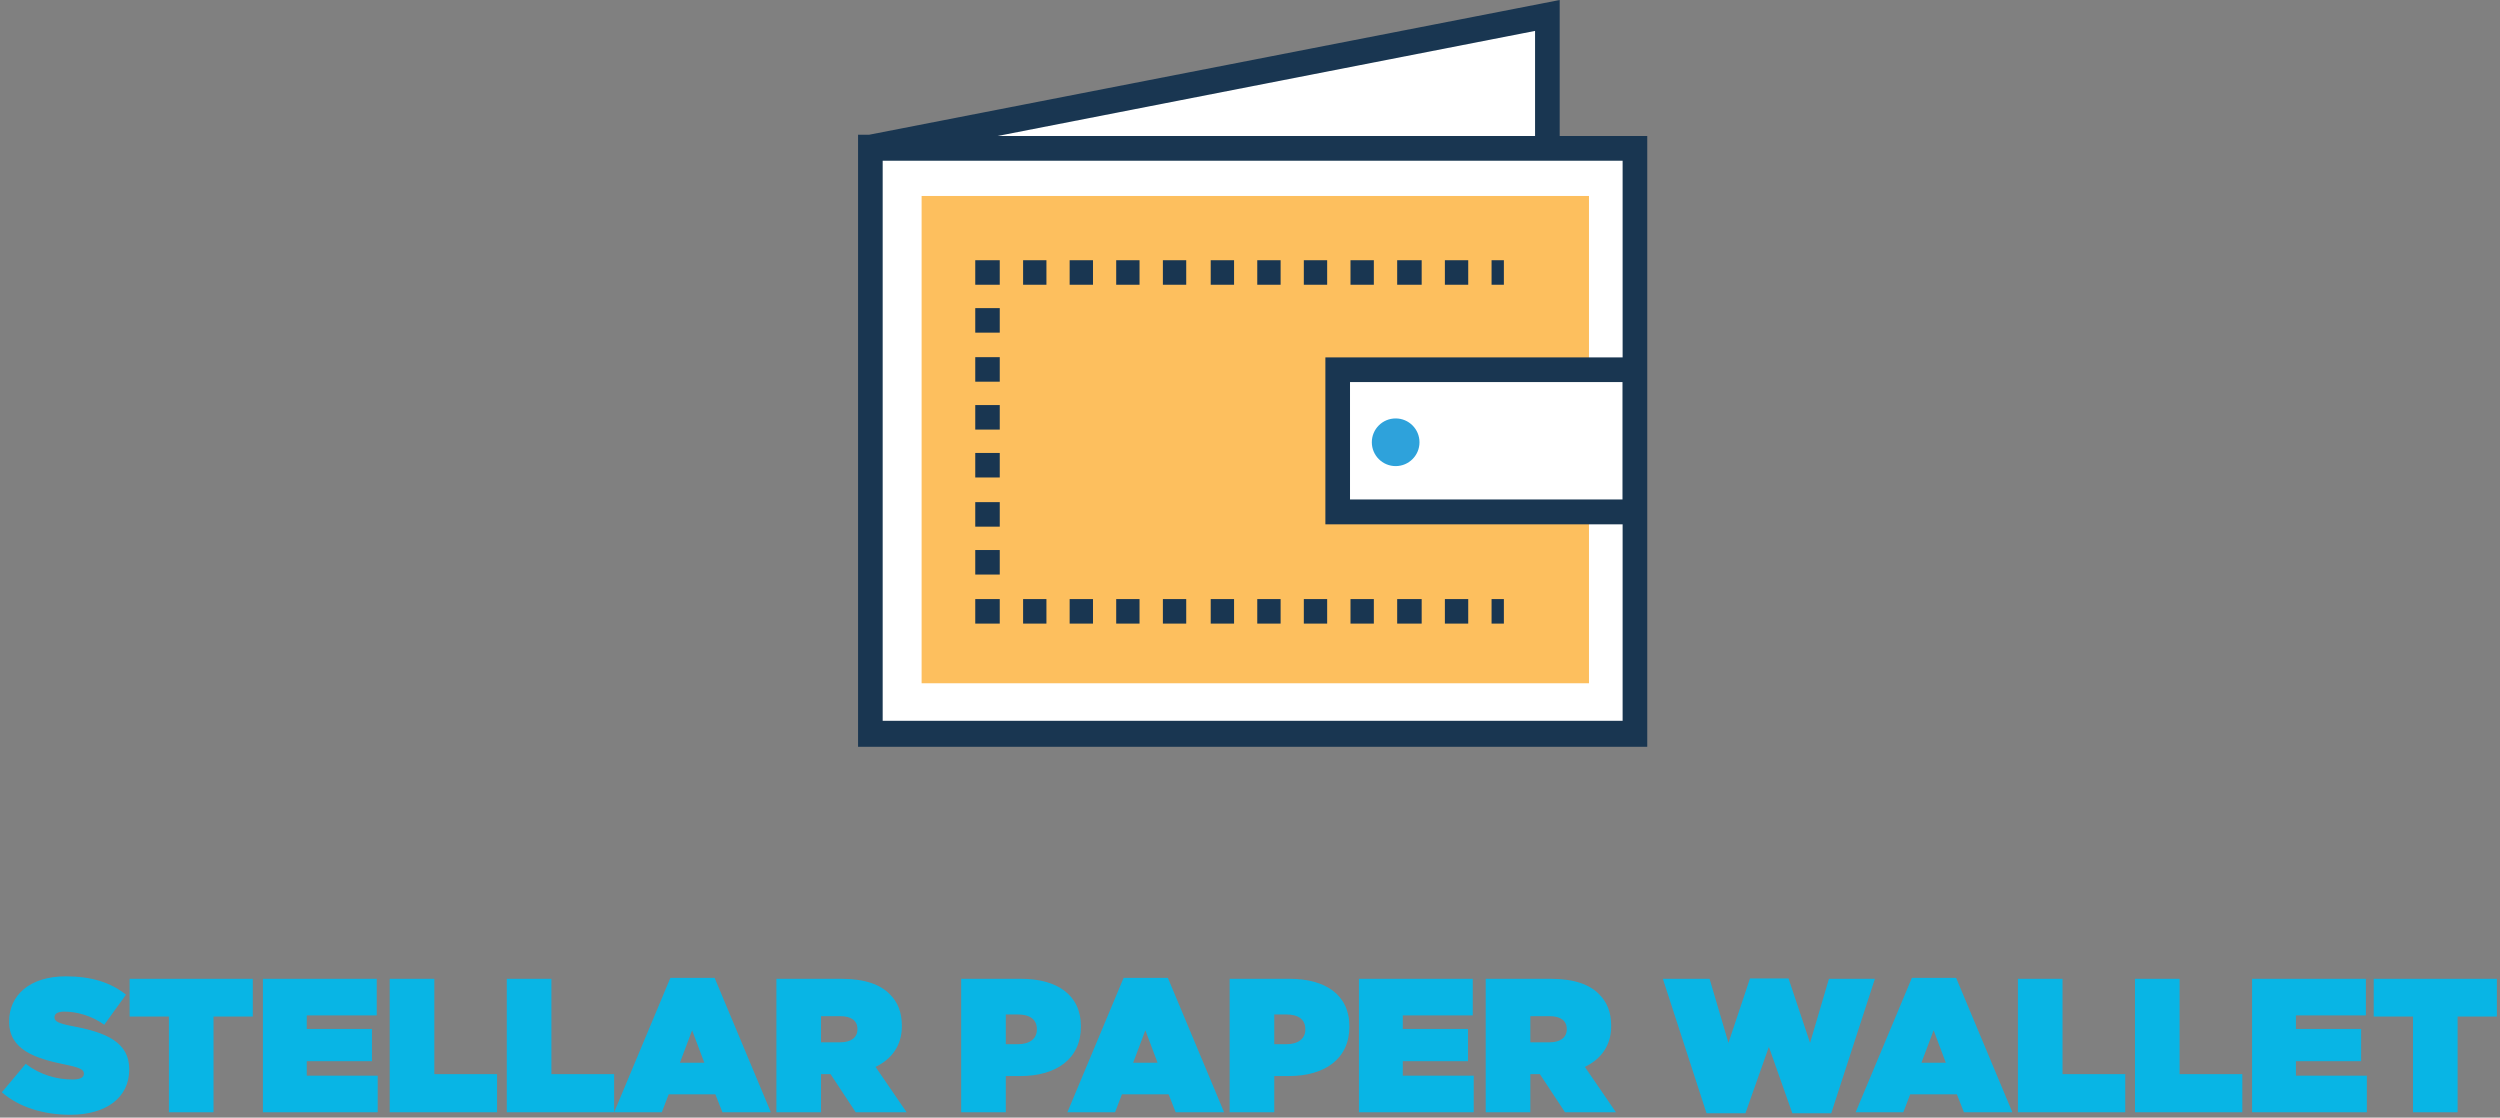
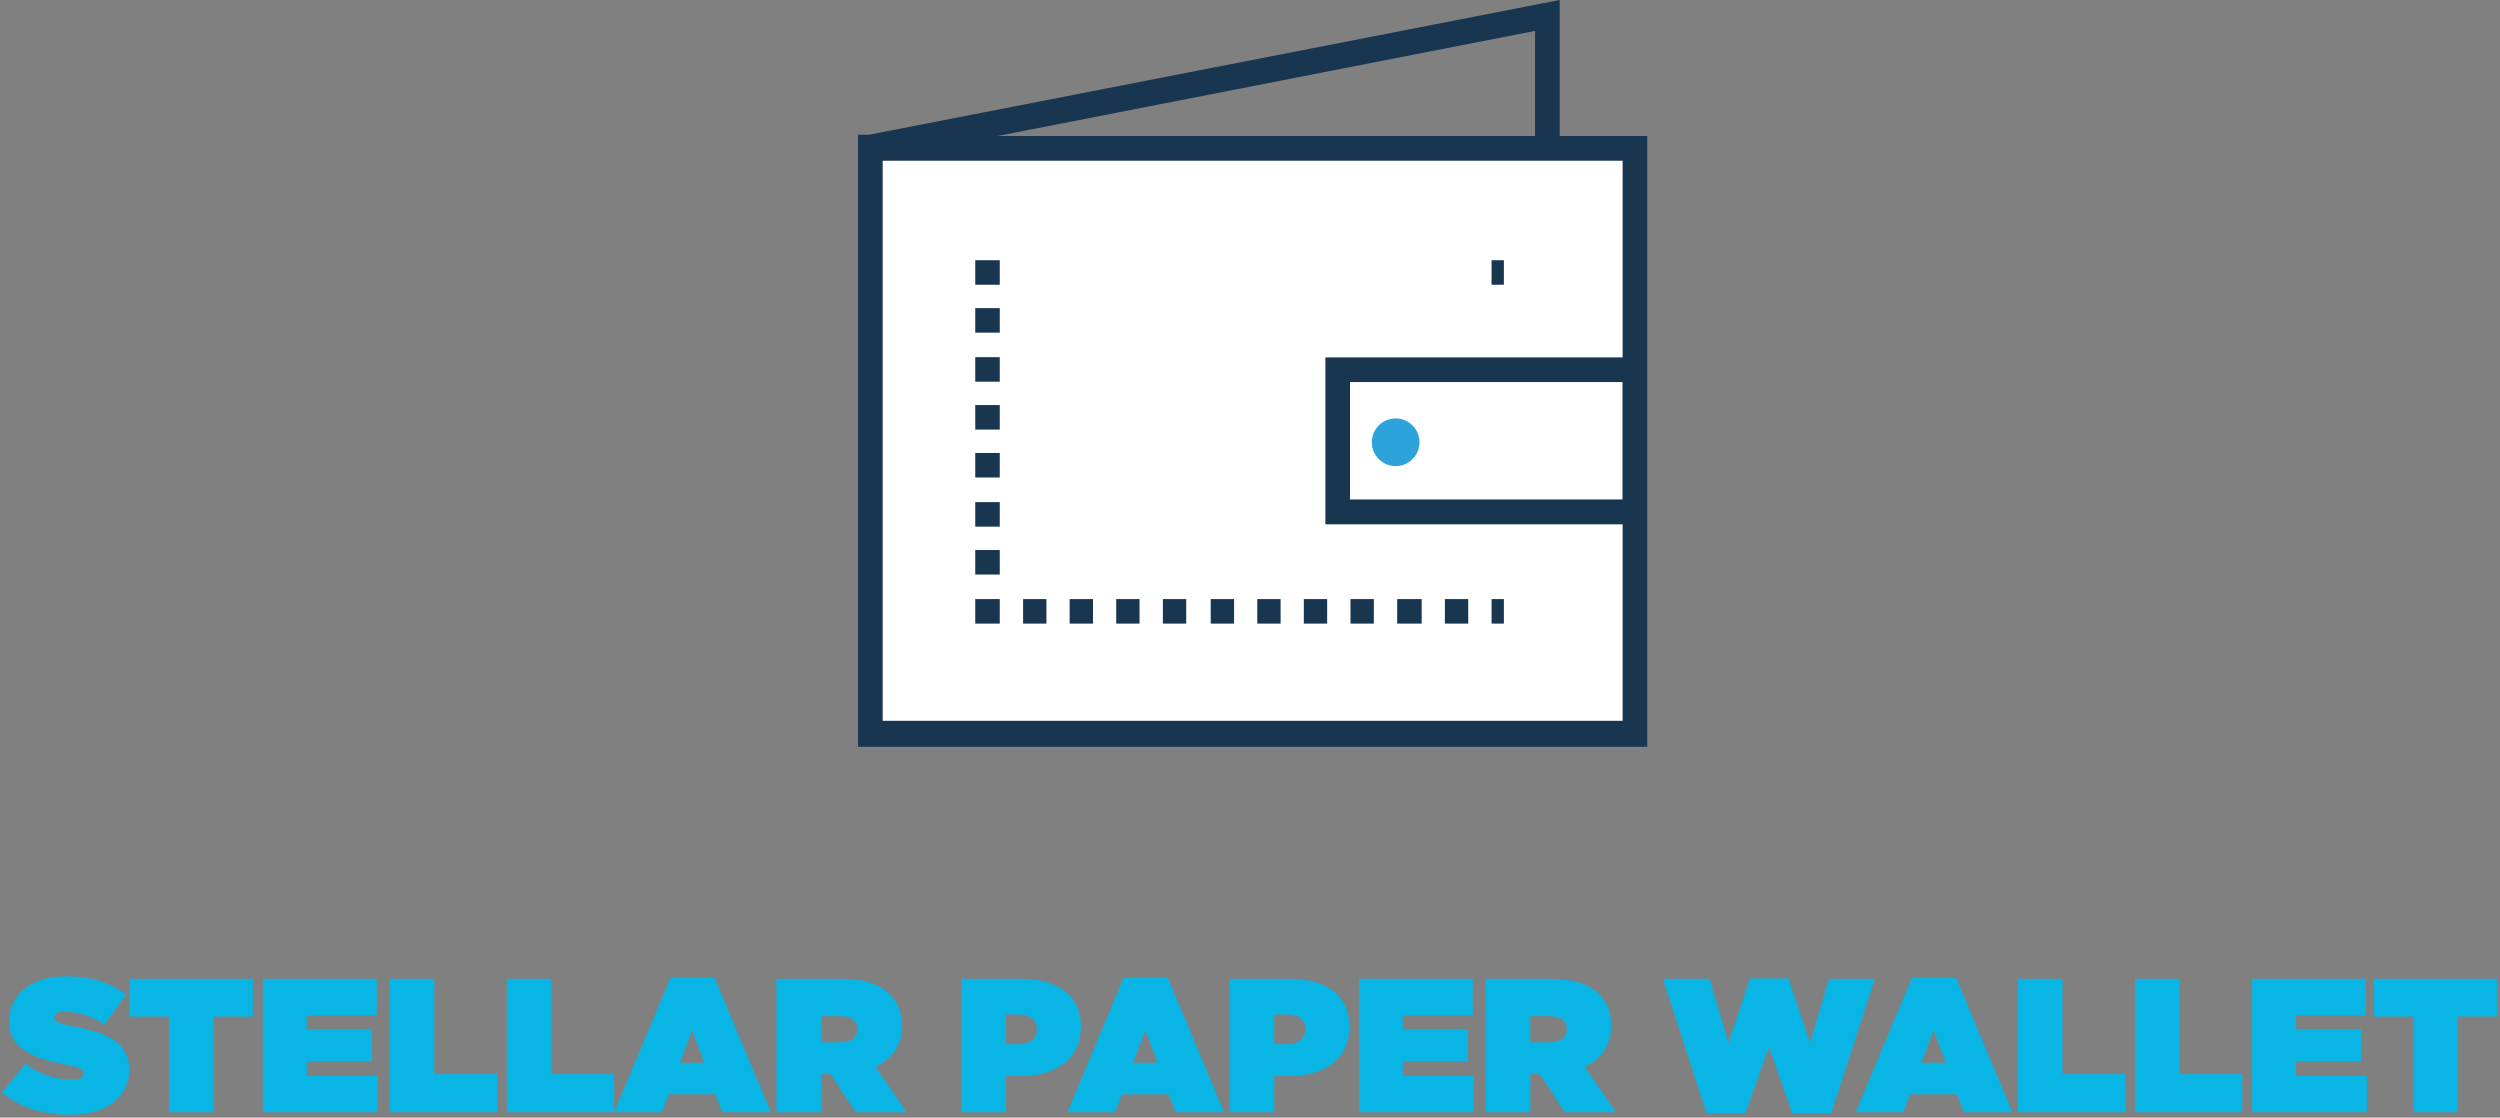
<svg xmlns="http://www.w3.org/2000/svg" width="472" height="211" viewBox="0 0 472 211">
  <rect x="0" y="0" width="472" height="211" fill="#808080" stroke="none" />
  <g fill="none" fill-rule="evenodd">
    <path fill="#08B5E5" d="M13.276,210.468 C8.164,210.468 3.556,209.028 0.352,206.22 L4.852,200.856 C7.588,202.944 10.72,203.808 13.672,203.808 C15.184,203.808 15.832,203.412 15.832,202.728 L15.832,202.656 C15.832,201.936 15.04,201.54 12.34,201 C6.688,199.848 1.72,198.228 1.72,192.9 L1.72,192.828 C1.72,188.04 5.464,184.332 12.412,184.332 C17.272,184.332 20.872,185.484 23.788,187.788 L19.684,193.476 C17.308,191.748 14.464,190.992 12.124,190.992 C10.864,190.992 10.288,191.424 10.288,192.036 L10.288,192.108 C10.288,192.792 10.972,193.224 13.636,193.728 C20.08,194.916 24.4,196.788 24.4,201.864 L24.4,201.936 C24.4,207.228 20.044,210.468 13.276,210.468 Z M31.888,210 L31.888,191.928 L24.472,191.928 L24.472,184.8 L47.728,184.8 L47.728,191.928 L40.312,191.928 L40.312,210 L31.888,210 Z M49.636,210 L49.636,184.8 L71.128,184.8 L71.128,191.712 L57.916,191.712 L57.916,194.268 L70.228,194.268 L70.228,200.352 L57.916,200.352 L57.916,203.088 L71.308,203.088 L71.308,210 L49.636,210 Z M73.576,210 L73.576,184.8 L82,184.8 L82,202.8 L93.844,202.8 L93.844,210 L73.576,210 Z M95.68,210 L95.68,184.8 L104.104,184.8 L104.104,202.8 L115.948,202.8 L115.948,210 L95.68,210 Z M115.948,210 L126.568,184.62 L134.92,184.62 L145.54,210 L136.396,210 L135.064,206.616 L126.244,206.616 L124.948,210 L115.948,210 Z M128.368,200.64 L132.976,200.64 L130.672,194.52 L128.368,200.64 Z M146.584,210 L146.584,184.8 L158.896,184.8 C163.36,184.8 166.204,185.916 167.968,187.68 C169.48,189.192 170.272,191.064 170.272,193.656 L170.272,193.728 C170.272,197.4 168.364,199.956 165.304,201.432 L171.172,210 L161.56,210 L156.808,202.8 L155.008,202.8 L155.008,210 L146.584,210 Z M155.008,196.788 L158.644,196.788 C160.66,196.788 161.884,195.888 161.884,194.34 L161.884,194.268 C161.884,192.648 160.624,191.856 158.68,191.856 L155.008,191.856 L155.008,196.788 Z M181.468,210 L181.468,184.8 L192.808,184.8 C199.504,184.8 204.076,187.788 204.076,193.764 L204.076,193.836 C204.076,199.92 199.432,203.16 192.628,203.16 L189.892,203.16 L189.892,210 L181.468,210 Z M189.892,197.148 L192.16,197.148 C194.32,197.148 195.76,196.176 195.76,194.376 L195.76,194.304 C195.76,192.468 194.428,191.532 192.196,191.532 L189.892,191.532 L189.892,197.148 Z M201.52,210 L212.14,184.62 L220.492,184.62 L231.112,210 L221.968,210 L220.636,206.616 L211.816,206.616 L210.52,210 L201.52,210 Z M213.94,200.64 L218.548,200.64 L216.244,194.52 L213.94,200.64 Z M232.156,210 L232.156,184.8 L243.496,184.8 C250.192,184.8 254.764,187.788 254.764,193.764 L254.764,193.836 C254.764,199.92 250.12,203.16 243.316,203.16 L240.58,203.16 L240.58,210 L232.156,210 Z M240.58,197.148 L242.848,197.148 C245.008,197.148 246.448,196.176 246.448,194.376 L246.448,194.304 C246.448,192.468 245.116,191.532 242.884,191.532 L240.58,191.532 L240.58,197.148 Z M256.564,210 L256.564,184.8 L278.056,184.8 L278.056,191.712 L264.844,191.712 L264.844,194.268 L277.156,194.268 L277.156,200.352 L264.844,200.352 L264.844,203.088 L278.236,203.088 L278.236,210 L256.564,210 Z M280.504,210 L280.504,184.8 L292.816,184.8 C297.28,184.8 300.124,185.916 301.888,187.68 C303.4,189.192 304.192,191.064 304.192,193.656 L304.192,193.728 C304.192,197.4 302.284,199.956 299.224,201.432 L305.092,210 L295.48,210 L290.728,202.8 L288.928,202.8 L288.928,210 L280.504,210 Z M288.928,196.788 L292.564,196.788 C294.58,196.788 295.804,195.888 295.804,194.34 L295.804,194.268 C295.804,192.648 294.544,191.856 292.6,191.856 L288.928,191.856 L288.928,196.788 Z M322.192,210.18 L313.948,184.8 L322.768,184.8 L326.332,196.896 L330.4,184.728 L337.672,184.728 L341.74,196.896 L345.304,184.8 L353.98,184.8 L345.736,210.18 L338.392,210.18 L333.964,197.652 L329.536,210.18 L322.192,210.18 Z M350.344,210 L360.964,184.62 L369.316,184.62 L379.936,210 L370.792,210 L369.46,206.616 L360.64,206.616 L359.344,210 L350.344,210 Z M362.764,200.64 L367.372,200.64 L365.068,194.52 L362.764,200.64 Z M380.98,210 L380.98,184.8 L389.404,184.8 L389.404,202.8 L401.248,202.8 L401.248,210 L380.98,210 Z M403.084,210 L403.084,184.8 L411.508,184.8 L411.508,202.8 L423.352,202.8 L423.352,210 L403.084,210 Z M425.188,210 L425.188,184.8 L446.68,184.8 L446.68,191.712 L433.468,191.712 L433.468,194.268 L445.78,194.268 L445.78,200.352 L433.468,200.352 L433.468,203.088 L446.86,203.088 L446.86,210 L425.188,210 Z M455.572,210 L455.572,191.928 L448.156,191.928 L448.156,184.8 L471.412,184.8 L471.412,191.928 L463.996,191.928 L463.996,210 L455.572,210 Z" />
    <g fill-rule="nonzero" transform="translate(162)">
      <g fill="#FFF" transform="translate(2 3)">
-         <polygon points="127.326 135.74 .077 135.74 .077 25.059 127.326 .051" />
        <rect width="143.733" height="110.705" x=".077" y="25.059" />
      </g>
-       <rect width="126" height="92" x="12" y="37" fill="#FDBF5E" />
      <g fill="#193651" transform="translate(22 49)">
        <rect width="2.324" height="4.63" x="97.607" y="64.106" />
        <path d="M93.201,68.736 L88.794,68.736 L88.794,64.106 L93.201,64.106 L93.201,68.736 Z M84.412,68.736 L79.788,68.736 L79.788,64.106 L84.412,64.106 L84.412,68.736 Z M75.381,68.736 L70.974,68.736 L70.974,64.106 L75.381,64.106 L75.381,68.736 Z M66.567,68.736 L62.161,68.736 L62.161,64.106 L66.568,64.106 L66.568,68.736 L66.567,68.736 Z M57.779,68.736 L53.372,68.736 L53.372,64.106 L57.779,64.106 L57.779,68.736 Z M48.99,68.736 L44.583,68.736 L44.583,64.106 L48.99,64.106 L48.99,68.736 Z M39.958,68.736 L35.552,68.736 L35.552,64.106 L39.958,64.106 L39.958,68.736 Z M31.145,68.736 L26.739,68.736 L26.739,64.106 L31.145,64.106 L31.145,68.736 Z M22.356,68.736 L17.949,68.736 L17.949,64.106 L22.356,64.106 L22.356,68.736 Z M13.567,68.736 L9.161,68.736 L9.161,64.106 L13.567,64.106 L13.567,68.736 L13.567,68.736 Z" />
        <rect width="4.624" height="4.63" x=".129" y="64.106" />
        <path d="M4.754,59.476 L0.129,59.476 L0.129,54.846 L4.754,54.846 L4.754,59.476 L4.754,59.476 Z M4.754,50.433 L0.129,50.433 L0.129,45.803 L4.754,45.803 L4.754,50.433 L4.754,50.433 Z M4.754,41.148 L0.129,41.148 L0.129,36.518 L4.754,36.518 L4.754,41.148 L4.754,41.148 Z M4.754,32.106 L0.129,32.106 L0.129,27.476 L4.754,27.476 L4.754,32.106 L4.754,32.106 Z M4.754,23.064 L0.129,23.064 L0.129,18.433 L4.754,18.433 L4.754,23.064 L4.754,23.064 Z M4.754,13.803 L0.129,13.803 L0.129,9.173 L4.754,9.173 L4.754,13.803 L4.754,13.803 Z" />
        <rect width="4.624" height="4.63" x=".129" y=".13" />
-         <path d="M93.201,4.761 L88.794,4.761 L88.794,0.131 L93.201,0.131 L93.201,4.761 Z M84.412,4.761 L79.788,4.761 L79.788,0.131 L84.412,0.131 L84.412,4.761 Z M75.381,4.761 L70.974,4.761 L70.974,0.131 L75.381,0.131 L75.381,4.761 Z M66.567,4.761 L62.161,4.761 L62.161,0.131 L66.568,0.131 L66.568,4.761 L66.567,4.761 Z M57.779,4.761 L53.372,4.761 L53.372,0.131 L57.779,0.131 L57.779,4.761 Z M48.99,4.761 L44.583,4.761 L44.583,0.131 L48.99,0.131 L48.99,4.761 Z M39.958,4.761 L35.552,4.761 L35.552,0.131 L39.958,0.131 L39.958,4.761 Z M31.145,4.761 L26.739,4.761 L26.739,0.131 L31.145,0.131 L31.145,4.761 Z M22.356,4.761 L17.949,4.761 L17.949,0.131 L22.356,0.131 L22.356,4.761 Z M13.567,4.761 L9.161,4.761 L9.161,0.131 L13.567,0.131 L13.567,4.761 L13.567,4.761 Z" />
        <rect width="2.324" height="4.63" x="97.607" y=".13" />
      </g>
      <rect width="56" height="27" x="90" y="70" fill="#FFF" />
      <path fill="#193651" d="M132.469,25.681 L132.469,0 L2.094,25.437 L0,25.437 L0,26.145 L0,141 L132.469,141 L149,141 L149,25.681 L132.469,25.681 Z M127.819,5.834 L127.819,25.681 L26.319,25.681 L127.819,5.834 Z M144.35,94.301 L92.882,94.301 L92.882,72.136 L144.326,72.136 L144.326,94.301 L144.35,94.301 L144.35,94.301 Z M144.35,67.473 L88.232,67.473 L88.232,98.988 L144.35,98.988 L144.35,136.093 L4.65,136.093 L4.65,30.343 L144.35,30.343 L144.35,67.473 Z" />
      <circle cx="101.5" cy="83.5" r="4.5" fill="#2EA2DB" />
    </g>
  </g>
</svg>